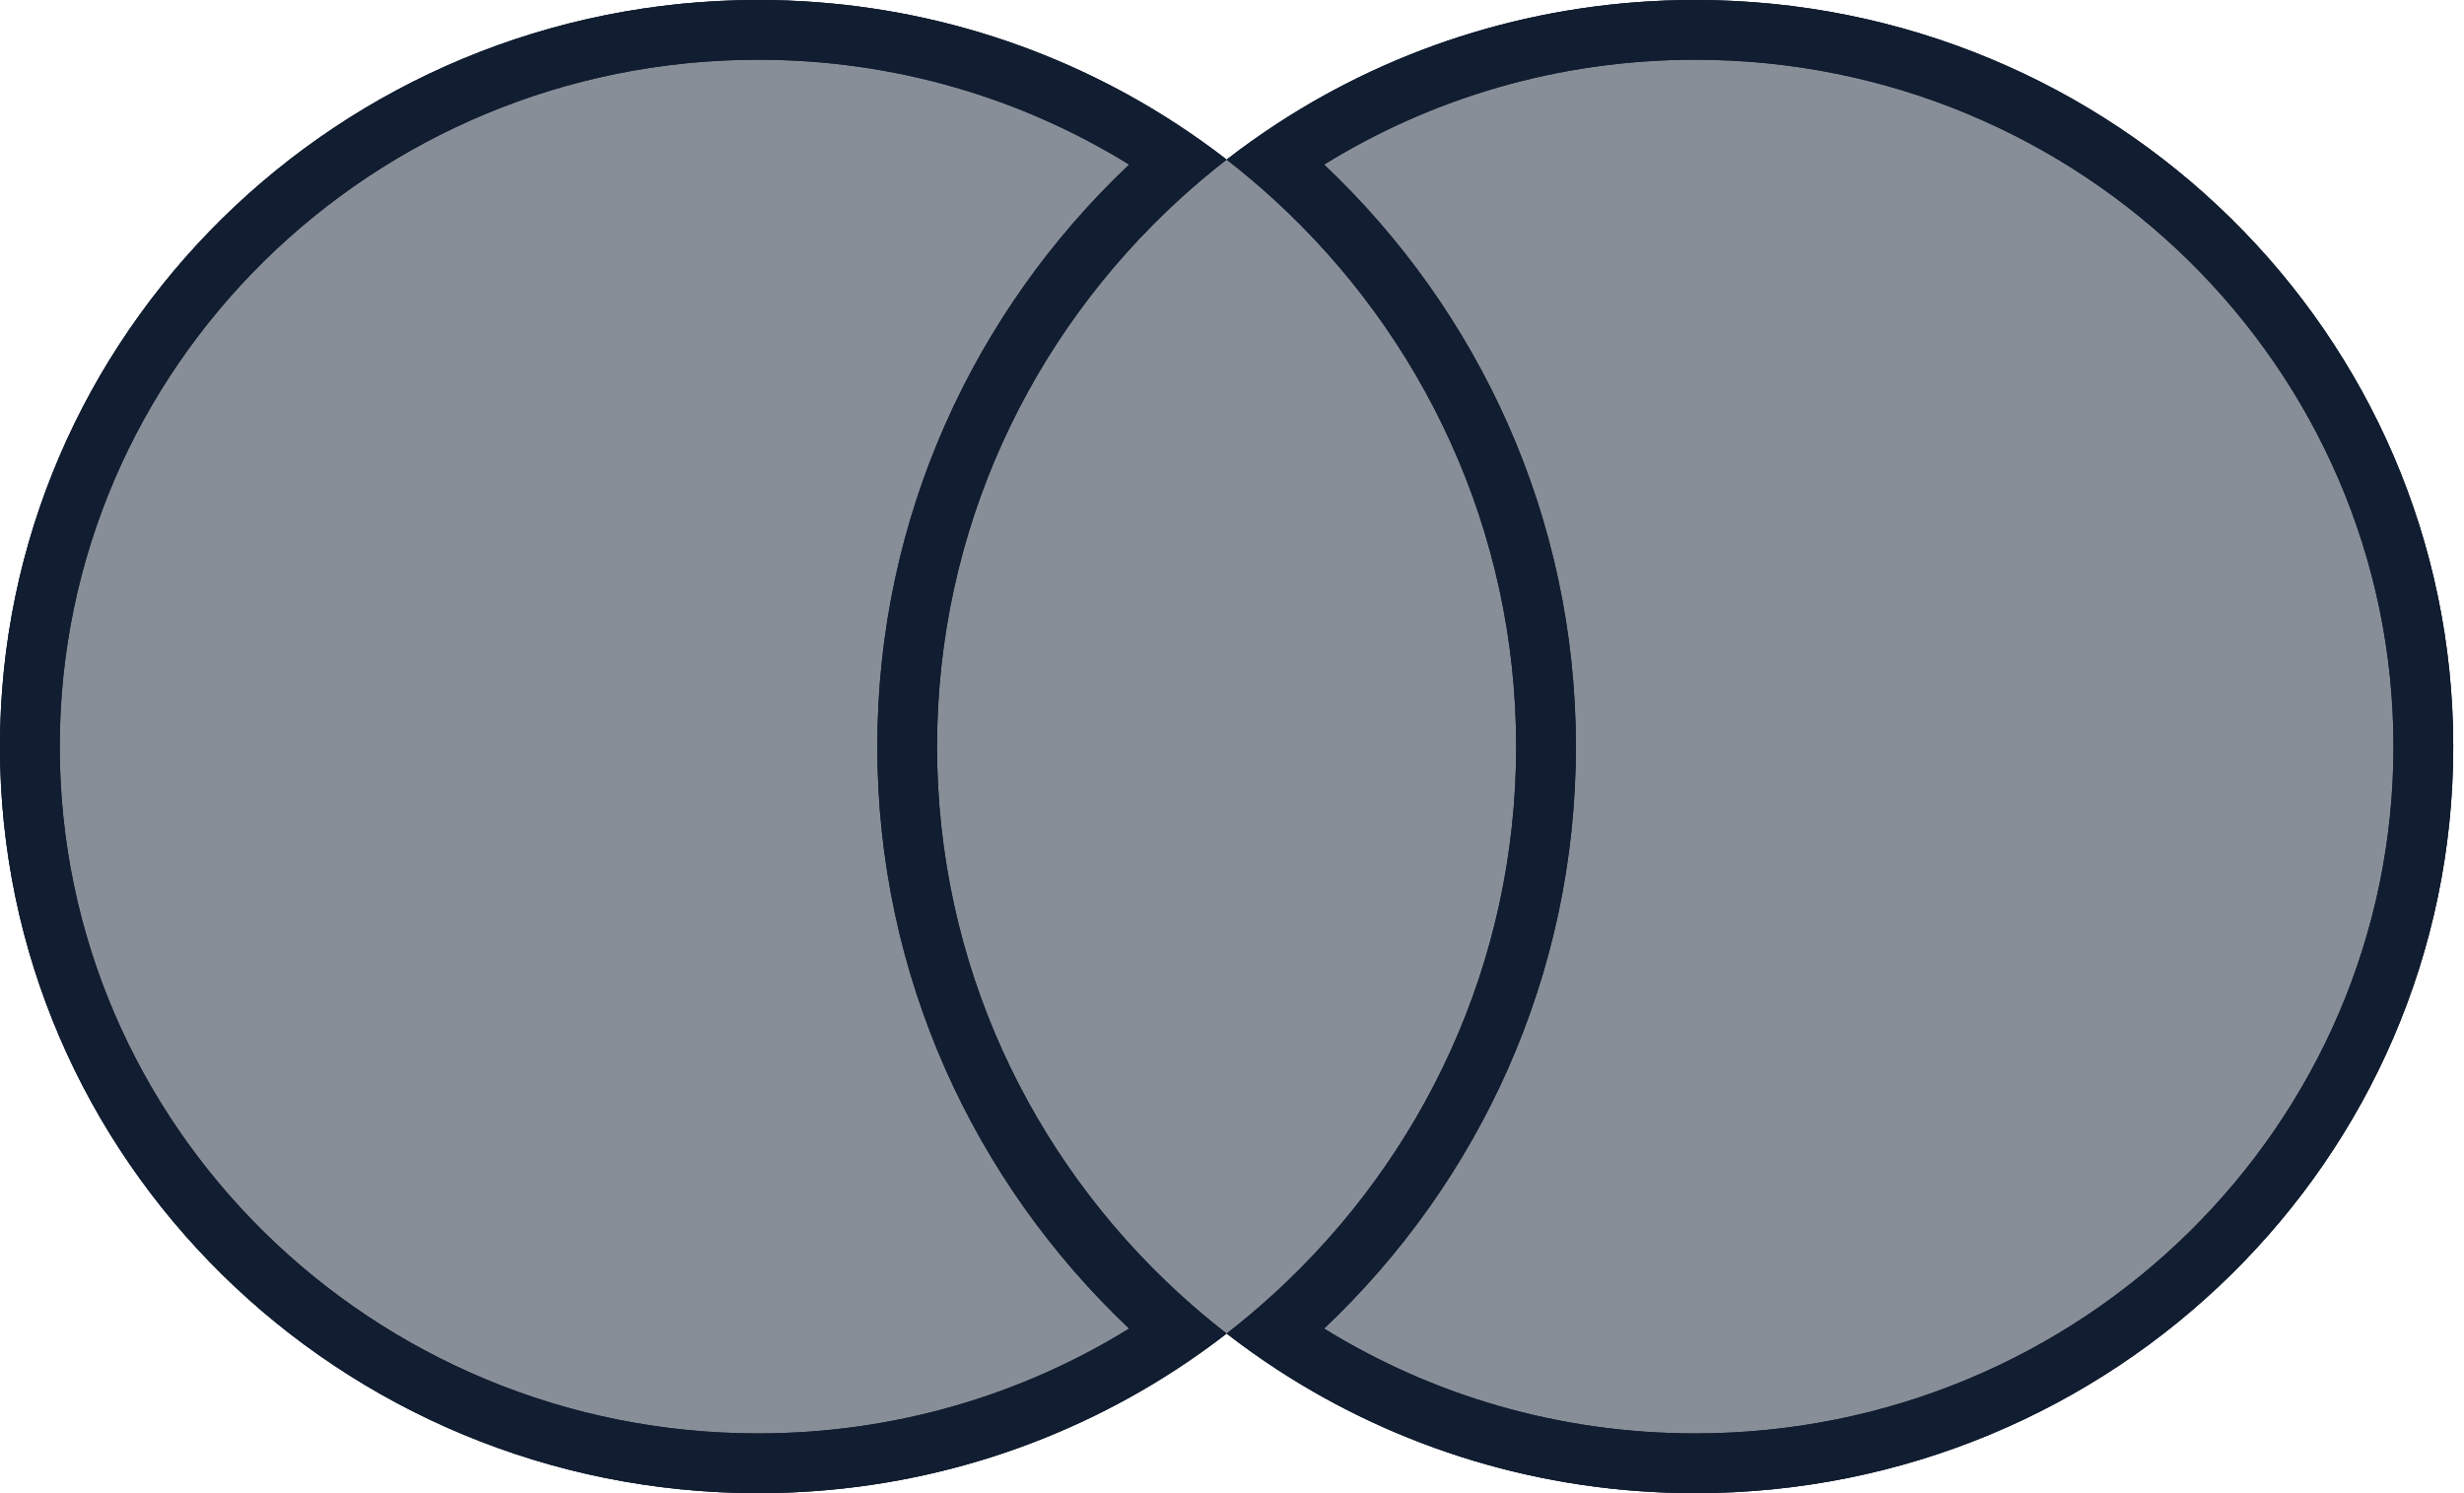
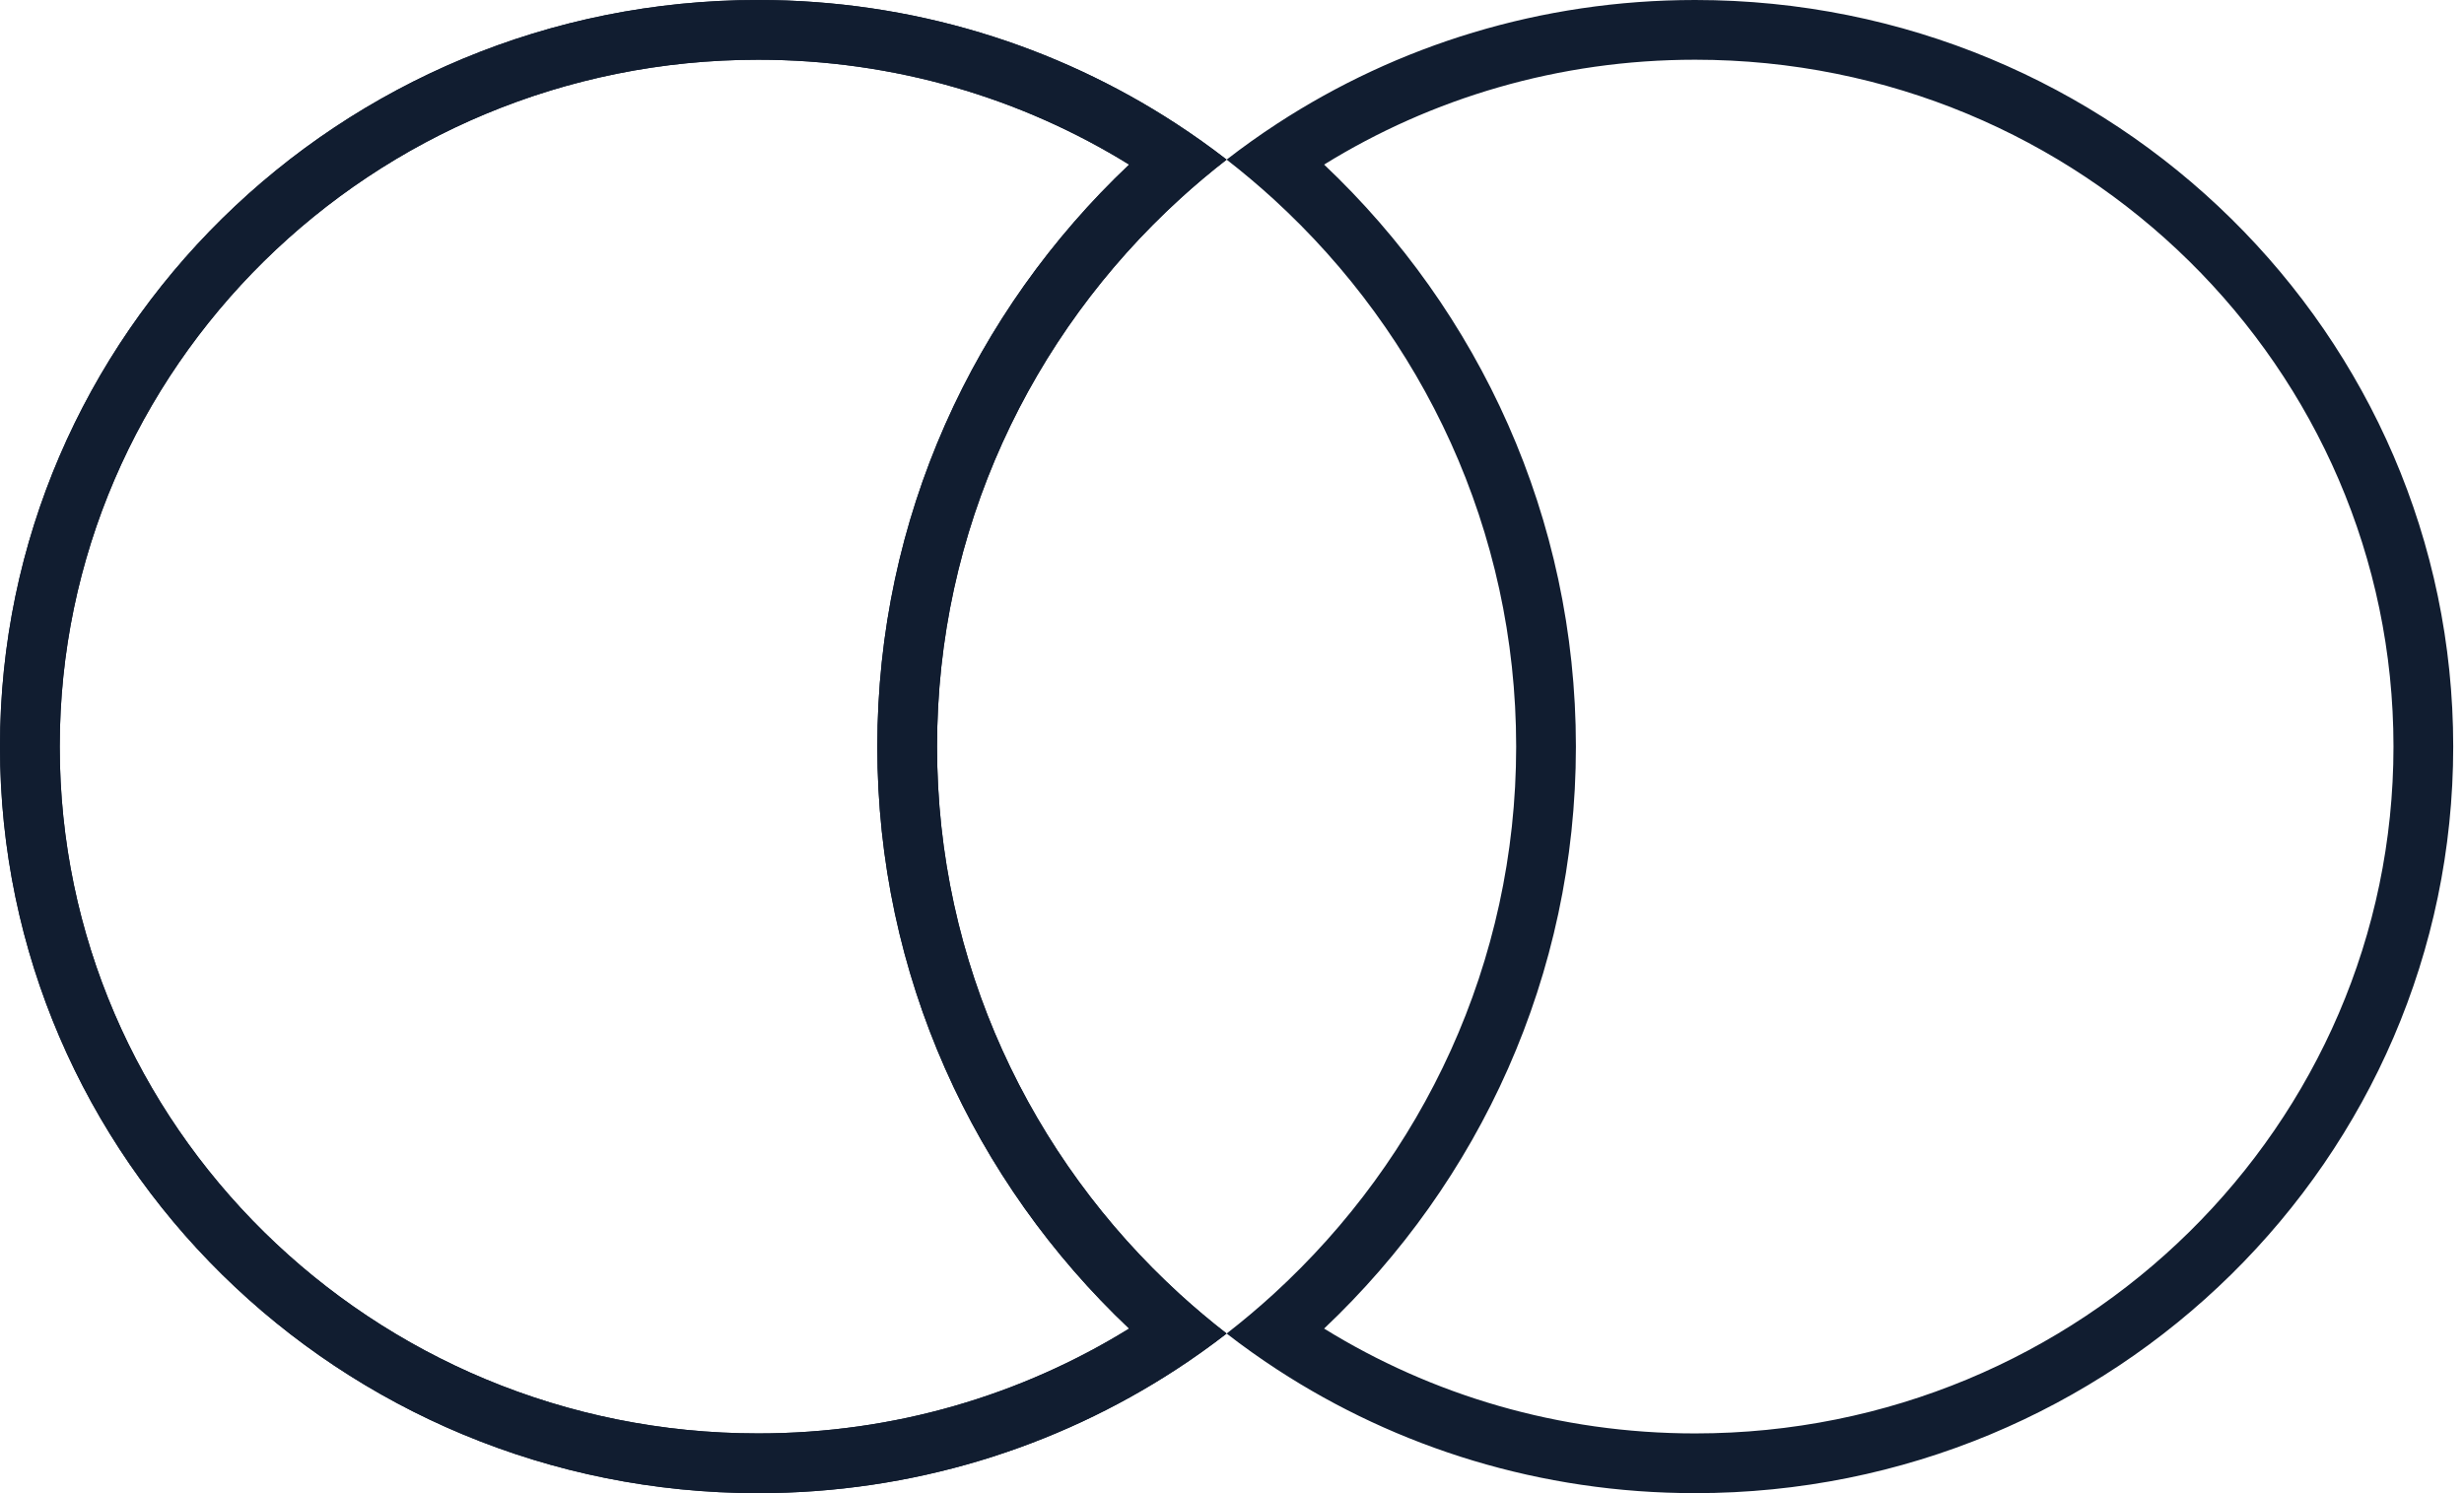
<svg xmlns="http://www.w3.org/2000/svg" width="165" height="100" viewBox="0 0 165 100" fill="none">
-   <path d="M104.329 89.31H59.906V10.693H104.329V89.31Z" fill="#888E98" />
-   <path d="M62.749 50.001C62.749 34.05 70.329 19.847 82.141 10.69C73.501 3.995 62.608 0 50.766 0C22.73 0 0 22.386 0 50.001C0 77.615 22.73 100 50.766 100C62.608 100 73.501 96.005 82.141 89.311C70.329 80.155 62.749 65.948 62.749 50.001Z" fill="#888E98" />
  <path fill-rule="evenodd" clip-rule="evenodd" d="M82.141 10.69C81.045 9.841 79.913 9.035 78.748 8.276C70.723 3.046 61.106 0 50.766 0C22.73 0 0 22.386 0 50.001C0 77.615 22.73 100 50.766 100C61.106 100 70.723 96.954 78.748 91.725C79.913 90.966 81.045 90.16 82.141 89.311C81.059 88.472 80.013 87.591 79.004 86.671C69.005 77.538 62.749 64.487 62.749 50.001C62.749 35.511 69.005 22.463 79.005 13.33C80.013 12.41 81.059 11.529 82.141 10.69ZM75.612 11.023C68.415 6.574 59.902 4 50.766 4C24.881 4 4 24.652 4 50.001C4 75.349 24.881 96 50.766 96C59.902 96 68.415 93.426 75.612 88.978C65.23 79.16 58.749 65.33 58.749 50.001C58.749 34.668 65.23 20.841 75.612 11.023Z" fill="#111D30" />
  <path fill-rule="evenodd" clip-rule="evenodd" d="M82.141 10.69C81.045 9.841 79.913 9.035 78.748 8.276C70.723 3.046 61.106 0 50.766 0C22.73 0 0 22.386 0 50.001C0 77.615 22.73 100 50.766 100C61.106 100 70.723 96.954 78.748 91.725C79.913 90.966 81.045 90.16 82.141 89.311C81.059 88.472 80.013 87.591 79.004 86.671C69.005 77.538 62.749 64.487 62.749 50.001C62.749 35.511 69.005 22.463 79.005 13.33C80.013 12.41 81.059 11.529 82.141 10.69ZM75.612 11.023C68.415 6.574 59.902 4 50.766 4C24.881 4 4 24.652 4 50.001C4 75.349 24.881 96 50.766 96C59.902 96 68.415 93.426 75.612 88.978C65.23 79.16 58.749 65.33 58.749 50.001C58.749 34.668 65.23 20.841 75.612 11.023Z" fill="#111D30" />
-   <path d="M164.278 50.001C164.278 77.615 141.549 100 113.514 100C101.67 100 90.774 96.005 82.141 89.311C93.949 80.155 101.529 65.948 101.529 50.001C101.529 34.05 93.949 19.847 82.141 10.69C90.774 3.995 101.67 0 113.514 0C141.549 0 164.278 22.386 164.278 50.001Z" fill="#888E98" />
-   <path fill-rule="evenodd" clip-rule="evenodd" d="M113.514 96C139.397 96 160.278 75.349 160.278 50.001C160.278 24.652 139.397 4 113.514 4C104.376 4 95.861 6.575 88.668 11.022C99.048 20.84 105.529 34.667 105.529 50.001C105.529 65.331 99.048 79.161 88.668 88.978C95.862 93.425 104.376 96 113.514 96ZM85.533 91.726C93.554 96.954 103.173 100 113.514 100C141.549 100 164.278 77.615 164.278 50.001C164.278 22.386 141.549 0 113.514 0C103.172 0 93.554 3.046 85.533 8.275C84.367 9.035 83.236 9.841 82.141 10.69C83.222 11.529 84.268 12.41 85.276 13.33C95.274 22.463 101.529 35.511 101.529 50.001C101.529 64.487 95.274 77.538 85.276 86.671C84.268 87.591 83.222 88.472 82.141 89.311C83.236 90.16 84.368 90.966 85.533 91.726Z" fill="#111D30" />
  <path fill-rule="evenodd" clip-rule="evenodd" d="M113.514 96C139.397 96 160.278 75.349 160.278 50.001C160.278 24.652 139.397 4 113.514 4C104.376 4 95.861 6.575 88.668 11.022C99.048 20.84 105.529 34.667 105.529 50.001C105.529 65.331 99.048 79.161 88.668 88.978C95.862 93.425 104.376 96 113.514 96ZM85.533 91.726C93.554 96.954 103.173 100 113.514 100C141.549 100 164.278 77.615 164.278 50.001C164.278 22.386 141.549 0 113.514 0C103.172 0 93.554 3.046 85.533 8.275C84.367 9.035 83.236 9.841 82.141 10.69C83.222 11.529 84.268 12.41 85.276 13.33C95.274 22.463 101.529 35.511 101.529 50.001C101.529 64.487 95.274 77.538 85.276 86.671C84.268 87.591 83.222 88.472 82.141 89.311C83.236 90.16 84.368 90.966 85.533 91.726Z" fill="#111D30" />
</svg>